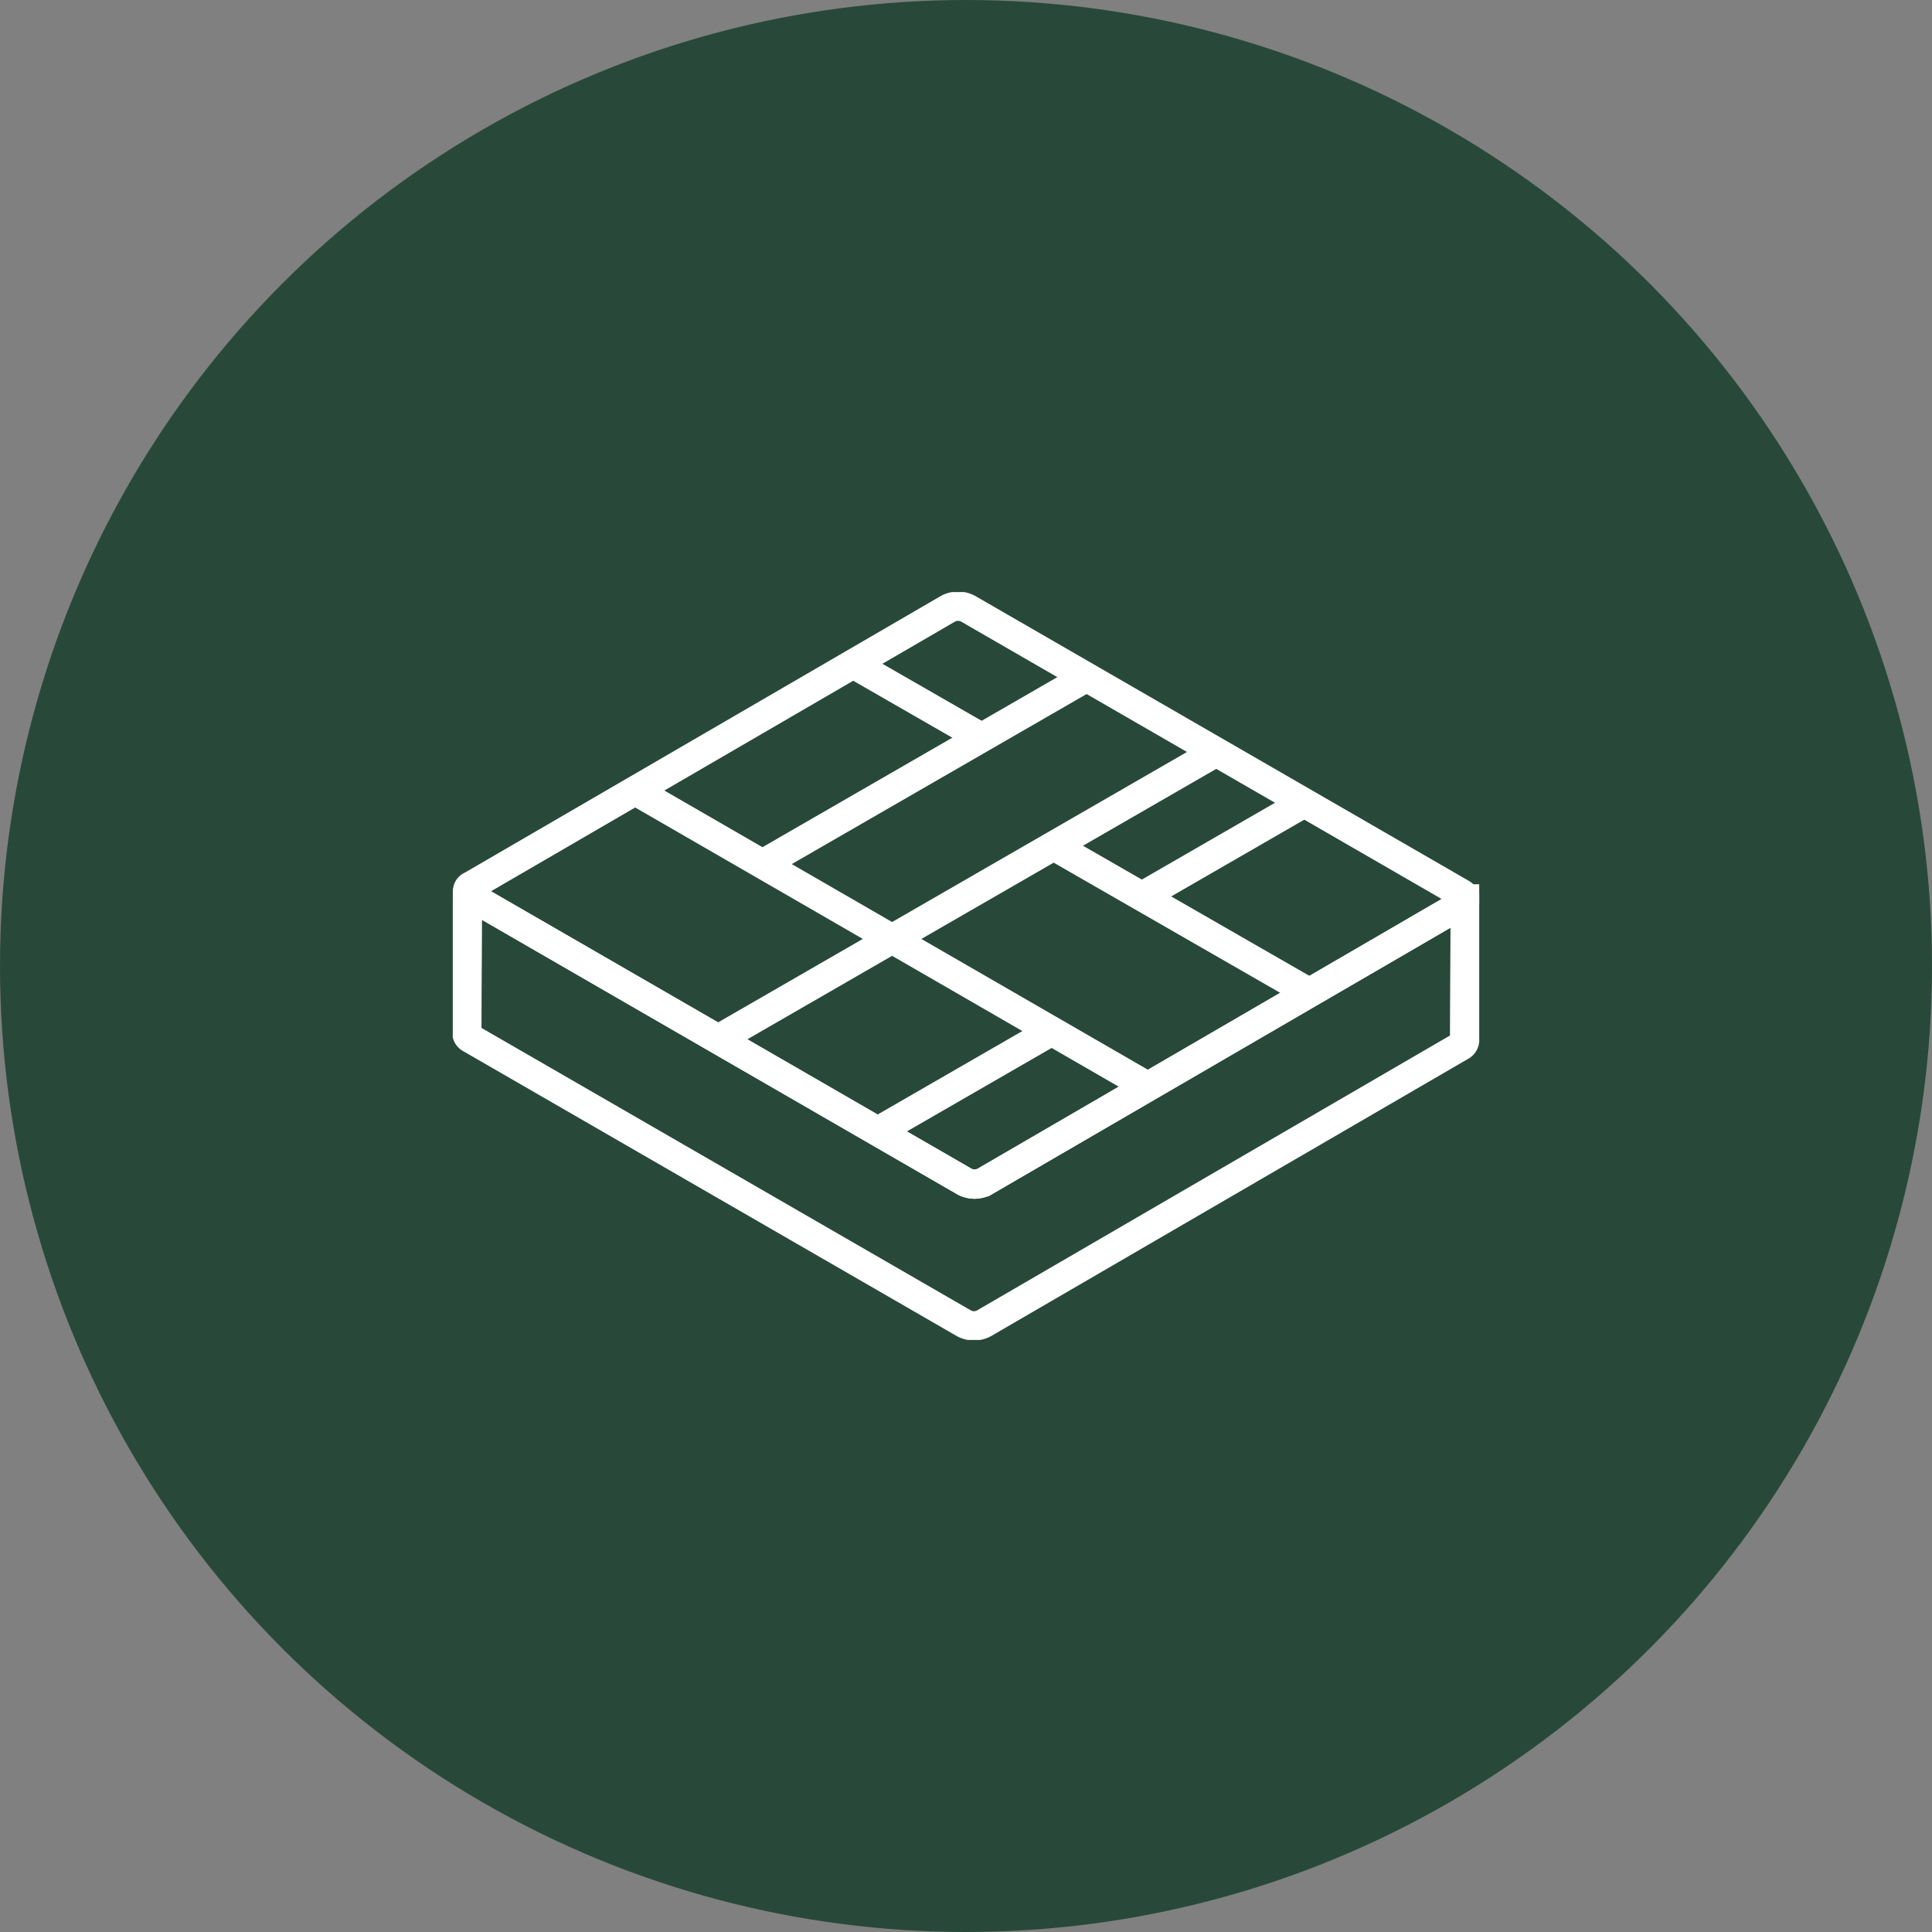
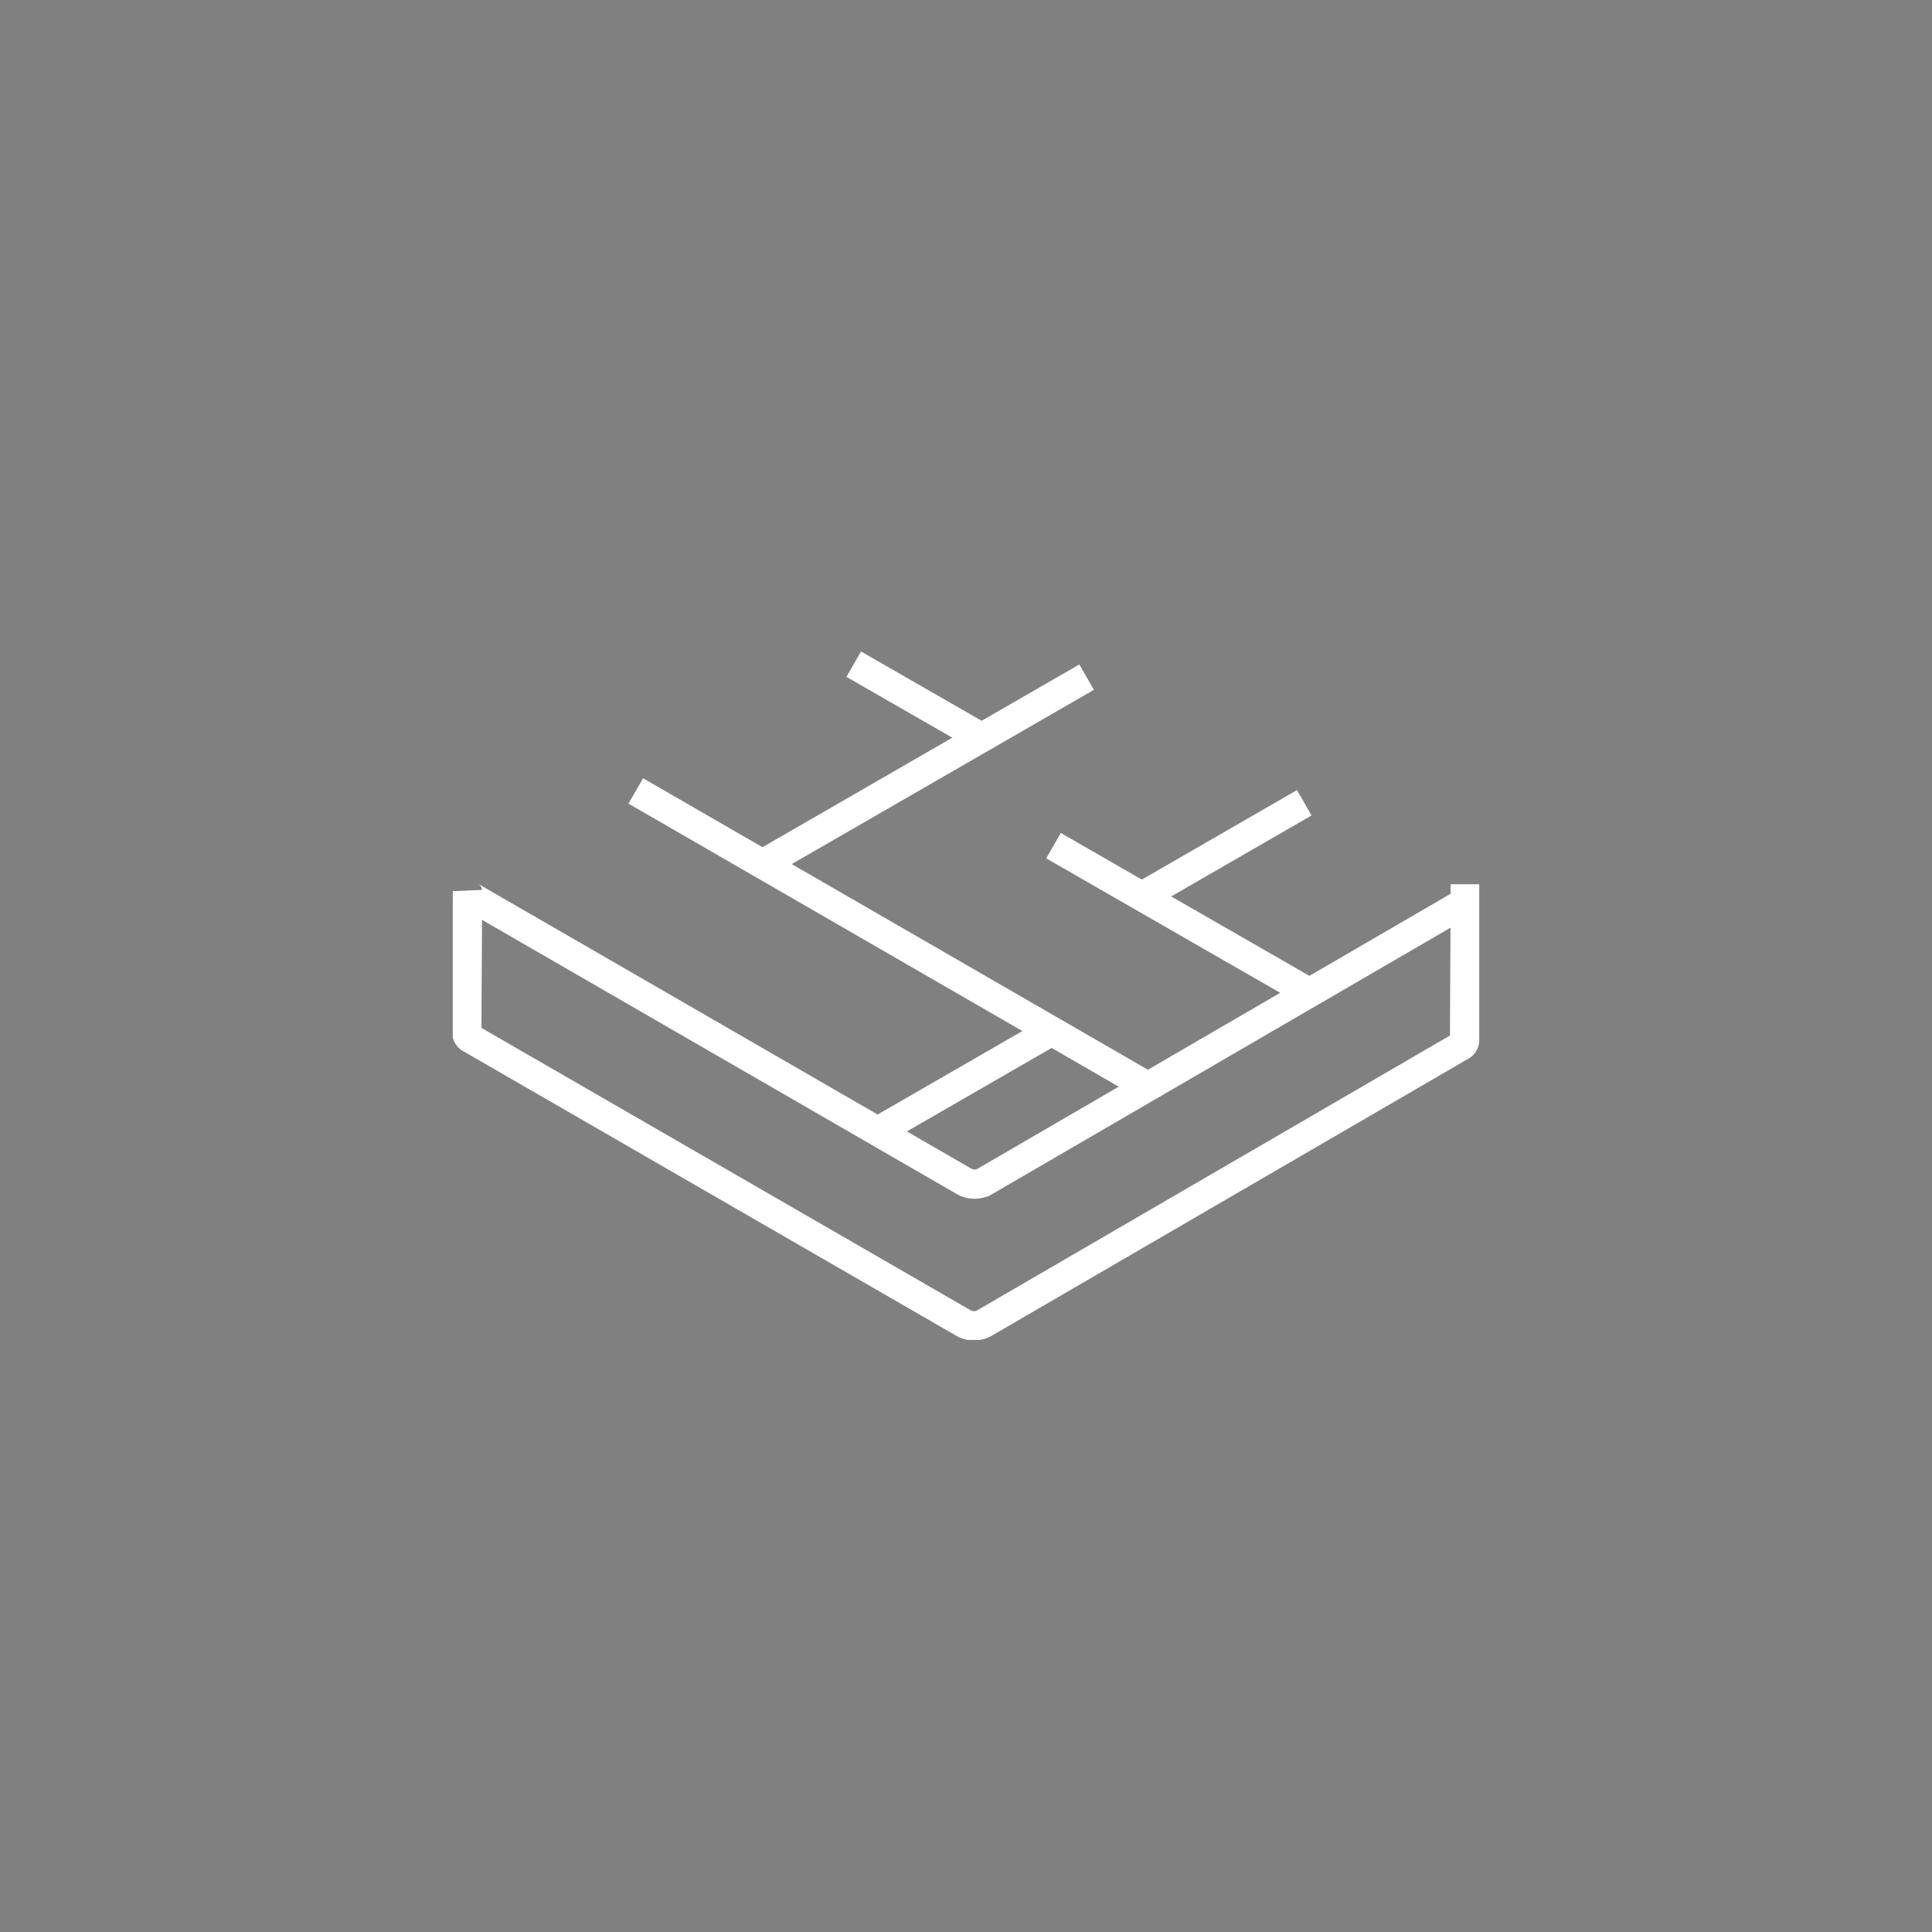
<svg xmlns="http://www.w3.org/2000/svg" id="ausbau" width="99" height="99" viewBox="0 0 99 99">
  <rect x="0" y="0" width="99" height="99" fill="#808080" stroke="none" />
  <defs>
    <clipPath id="clip-path">
      <rect id="Rechteck_648" data-name="Rechteck 648" width="52.598" height="38.32" fill="none" stroke="#fff" stroke-width="1.5" />
    </clipPath>
  </defs>
-   <circle id="Ellipse_6" data-name="Ellipse 6" cx="49.5" cy="49.5" r="49.5" fill="#28493a" />
  <g id="Gruppe_372" data-name="Gruppe 372" transform="translate(23.201 30.34)">
    <g id="Gruppe_371" data-name="Gruppe 371" transform="translate(0 0)" clip-path="url(#clip-path)">
-       <path id="Pfad_1464" data-name="Pfad 1464" d="M51.959,15.713c.281.162.276.42,0,.581l-24.43,14.2a1.1,1.1,0,0,1-1,0L1.252,15.9a.305.305,0,0,1,0-.577l24.431-14.2a1.1,1.1,0,0,1,1,0Z" transform="translate(-0.291 -0.279)" fill="none" stroke="#fff" stroke-miterlimit="10" stroke-width="1.5" />
      <line id="Linie_80" data-name="Linie 80" x2="26.217" y2="15.137" transform="translate(9.377 10.189)" fill="none" stroke="#fff" stroke-miterlimit="10" stroke-width="1.5" />
      <line id="Linie_81" data-name="Linie 81" x2="13.17" y2="7.568" transform="translate(30.782 12.994)" fill="none" stroke="#fff" stroke-miterlimit="10" stroke-width="1.5" />
      <line id="Linie_82" data-name="Linie 82" x2="6.588" y2="3.786" transform="translate(20.545 3.693)" fill="none" stroke="#fff" stroke-miterlimit="10" stroke-width="1.5" />
-       <line id="Linie_83" data-name="Linie 83" x1="25.526" y2="14.721" transform="translate(13.599 8.192)" fill="none" stroke="#fff" stroke-miterlimit="10" stroke-width="1.5" />
      <line id="Linie_84" data-name="Linie 84" x1="16.583" y2="9.564" transform="translate(15.898 4.357)" fill="none" stroke="#fff" stroke-miterlimit="10" stroke-width="1.5" />
      <line id="Linie_85" data-name="Linie 85" x1="8.954" y2="5.164" transform="translate(21.838 22.433)" fill="none" stroke="#fff" stroke-miterlimit="10" stroke-width="1.5" />
      <line id="Linie_86" data-name="Linie 86" x1="8.289" y2="4.781" transform="translate(35.344 10.796)" fill="none" stroke="#fff" stroke-miterlimit="10" stroke-width="1.5" />
      <path id="Pfad_1465" data-name="Pfad 1465" d="M51.945,21.939l-24.43,14.2a1.093,1.093,0,0,1-1,0L1.239,21.541a.353.353,0,0,1-.208-.291c-.009,3.835-.02,3.432-.031,7.266a.351.351,0,0,0,.206.291L26.486,43.4a1.091,1.091,0,0,0,1,0l24.43-14.2a.355.355,0,0,0,.211-.291c.012-3.834.021-3.431.033-7.265A.359.359,0,0,1,51.945,21.939Z" transform="translate(-0.279 -5.923)" fill="none" stroke="#fff" stroke-miterlimit="10" stroke-width="1.5" />
    </g>
  </g>
</svg>